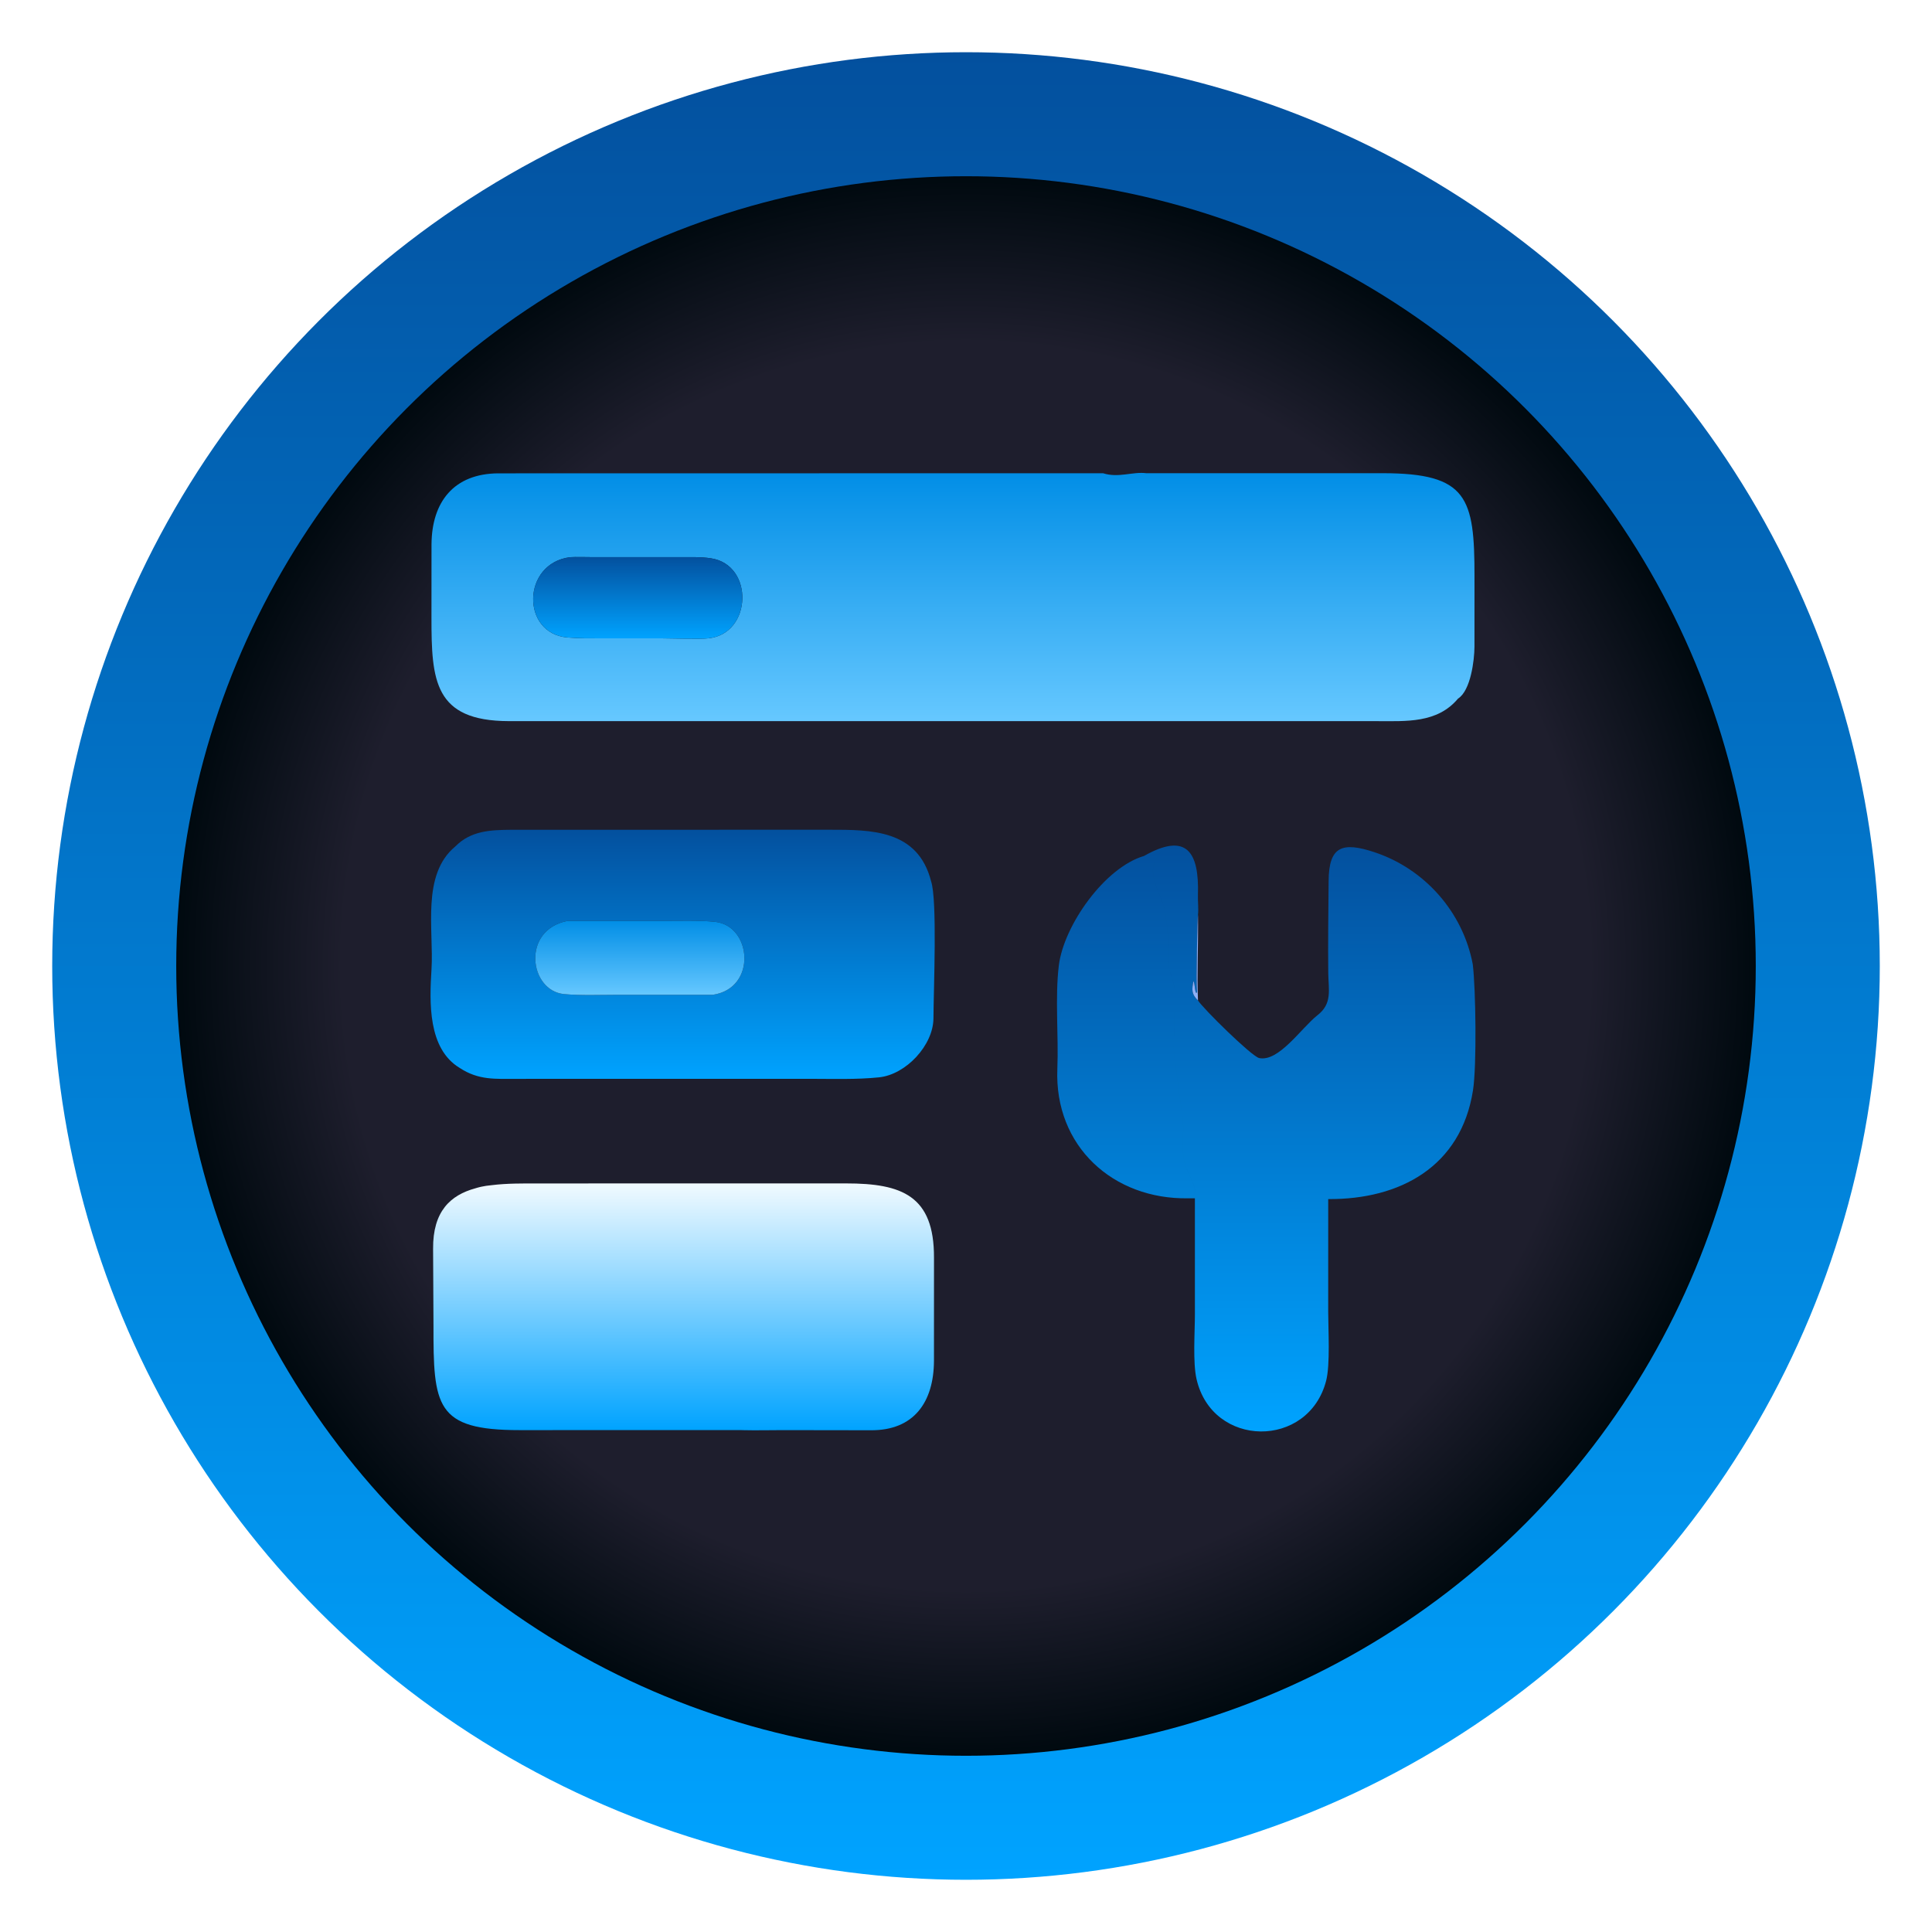
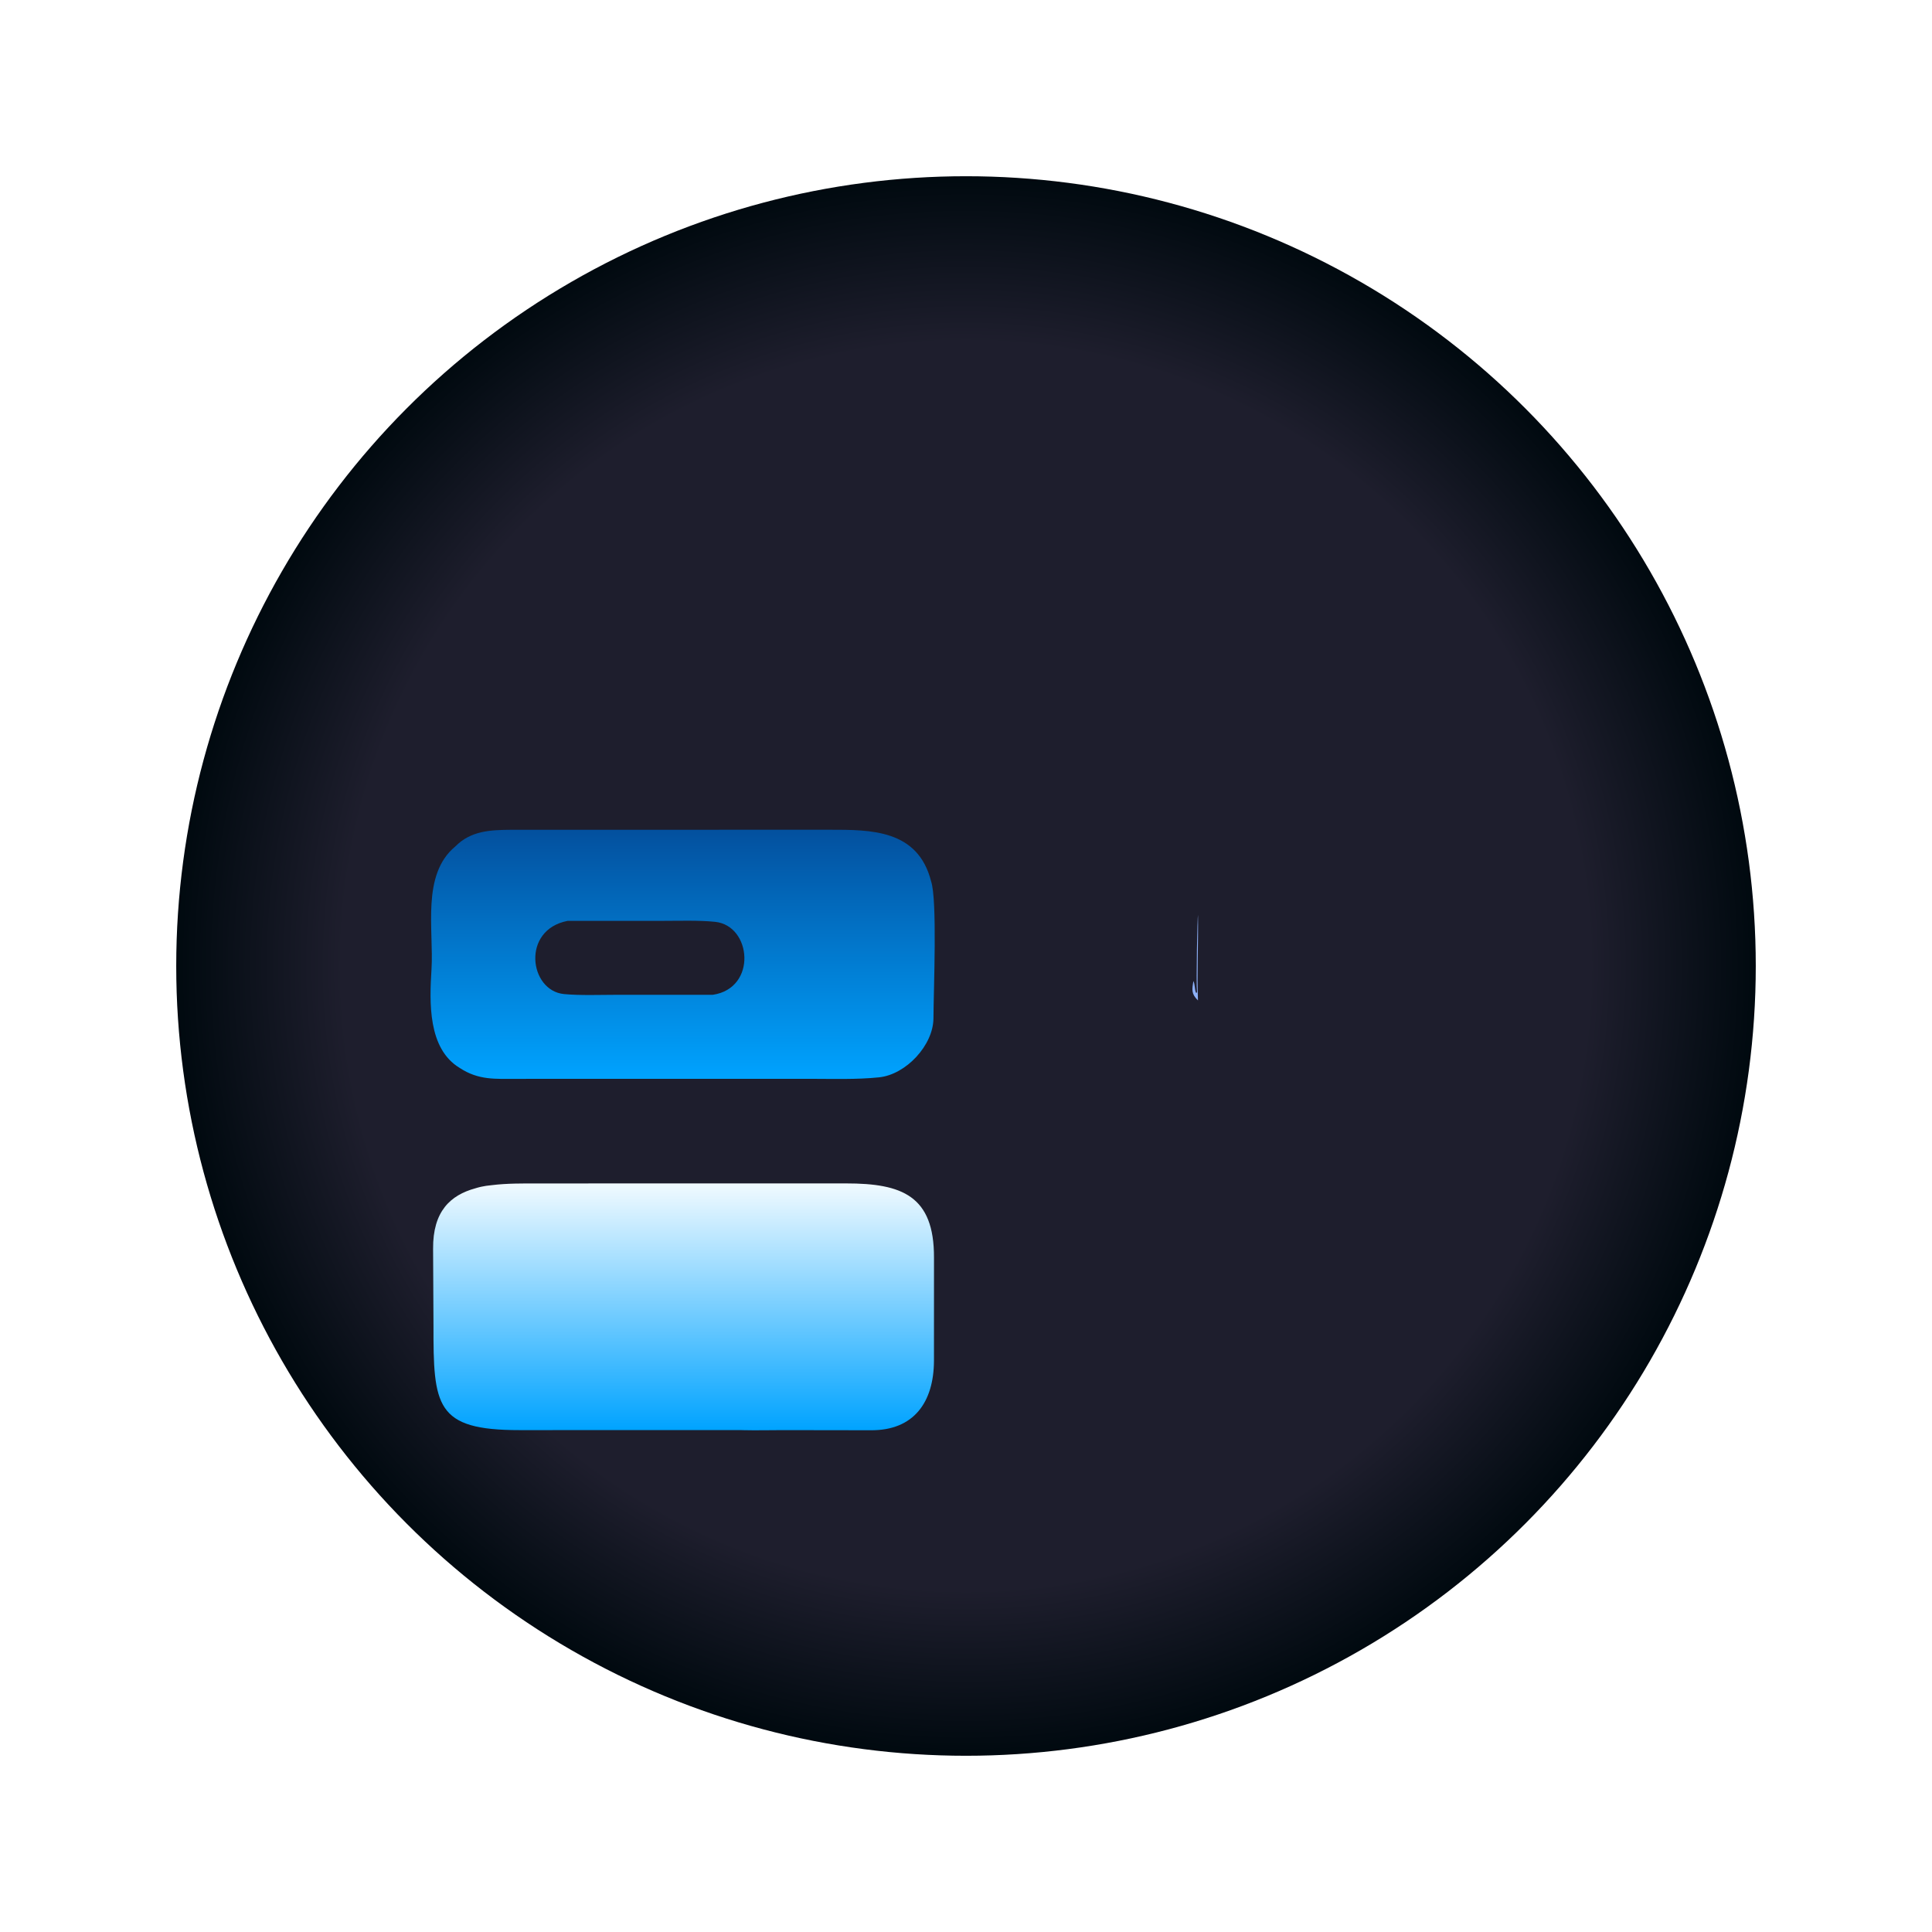
<svg xmlns="http://www.w3.org/2000/svg" width="1480" height="1480" viewBox="0 0 1480 1480" fill="none">
  <g filter="url(#filter0_d_704_787)">
-     <circle cx="730" cy="730" r="700" fill="url(#paint0_linear_704_787)" />
-   </g>
+     </g>
  <g filter="url(#filter1_d_704_787)">
    <circle cx="730" cy="730" r="605" fill="url(#paint1_radial_704_787)" />
  </g>
-   <path d="M845 362.523C856.946 366.336 867.672 361.108 878.237 362.519L1059.37 362.494C1124.13 362.551 1129.59 381.178 1129.53 441.571L1129.51 495.372C1129.48 505.742 1126.59 529.093 1116.92 535.155C1101.01 554.193 1077.06 552.436 1054.84 552.428L389.759 552.416C332.452 552.286 330.539 521.048 330.523 473.346L330.557 416.951C330.786 384.401 347.711 362.921 381.436 362.602L845 362.523ZM454.234 426.802C449.552 426.802 441.118 426.526 436.75 426.83C399.762 431.444 398.96 485.26 434.628 488.33C443.946 489.13 452.714 488.983 462.046 488.987H506.442C513.435 488.995 537.134 489.753 542.624 488.979C576.22 485.603 577.798 432.735 544.642 427.688C536.952 426.506 529.017 426.816 521.268 426.81L454.234 426.802Z" fill="url(#paint2_linear_704_787)" />
-   <path d="M542.626 488.98C537.136 489.754 513.436 488.996 506.444 488.988H462.048C452.716 488.984 443.948 489.13 434.63 488.33C398.962 485.26 399.763 431.444 436.752 426.83C441.12 426.526 449.554 426.802 454.236 426.802L521.27 426.81C529.02 426.816 536.954 426.506 544.644 427.688C577.8 432.736 576.222 485.604 542.626 488.98Z" fill="url(#paint3_linear_704_787)" />
  <path d="M635.38 635.618C667.12 635.616 703.15 635.397 713.254 675.101H713.253C718.101 689.304 715.172 758.075 715.066 780.03C714.964 800.656 694.11 823.138 673.398 825.288C656.291 827.064 637.448 826.43 620.106 826.418L396.004 826.452C379.338 826.46 366.638 827.582 352.184 818.104C327.643 803.346 328.993 767.742 330.552 742.462C332.405 712.392 322.613 669.978 348.827 648.392L348.829 648.391C360.703 636.344 375.704 635.778 391.534 635.654L635.38 635.618ZM547.807 706.164C535.395 704.878 520.254 705.424 507.104 705.42L434.755 705.442C399.218 712.314 405.353 758.968 432.127 761.51C444.413 762.676 460.613 762.06 473.23 762.054L546.119 762.046C580.109 756.97 575.873 709.07 547.807 706.164ZM710.448 675.447C711.391 676.253 711.658 677.111 711.928 677.25C711.659 677.11 711.391 676.252 710.448 675.447ZM706.462 675.461C706.481 675.463 706.5 675.466 706.519 675.468C706.5 675.466 706.481 675.463 706.462 675.461ZM705.886 675.34C705.927 675.353 705.968 675.366 706.011 675.377C705.968 675.366 705.927 675.353 705.886 675.34ZM709.461 674.79C709.808 674.968 710.099 675.165 710.348 675.366C710.099 675.166 709.808 674.968 709.461 674.79ZM703.246 673.451C703.888 673.934 704.443 674.592 705.185 675.027C704.374 674.551 703.786 673.809 703.063 673.32L703.246 673.451ZM702.583 673.052C702.651 673.082 702.716 673.115 702.781 673.15C702.716 673.115 702.651 673.082 702.583 673.052ZM702.196 672.914C702.24 672.926 702.282 672.939 702.324 672.952C702.282 672.939 702.24 672.925 702.196 672.914ZM690.032 672.769C690.831 672.786 691.629 672.802 692.426 672.814H692.427C691.629 672.802 690.831 672.786 690.032 672.769ZM683.18 672.564C683.998 672.594 684.815 672.623 685.631 672.649C684.815 672.623 683.998 672.594 683.18 672.564ZM669.158 671.922C670.861 672.01 672.56 672.096 674.256 672.179C672.56 672.096 670.861 672.01 669.158 671.922ZM650.544 670.989C653.814 671.131 657.068 671.293 660.308 671.46C657.068 671.293 653.814 671.131 650.544 670.989ZM555.542 671.034C556.704 671.119 557.834 671.192 558.911 671.246C557.834 671.192 556.704 671.119 555.542 671.034ZM645.819 670.801C645.877 670.803 645.935 670.805 645.992 670.807C645.935 670.805 645.877 670.803 645.819 670.801ZM631.53 670.491C634.772 670.505 637.998 670.563 641.207 670.652C637.998 670.563 634.772 670.505 631.53 670.491ZM549.768 670.544C550.104 670.575 550.441 670.608 550.778 670.639C550.441 670.608 550.104 670.575 549.768 670.544ZM539.24 669.569C539.315 669.575 539.391 669.582 539.467 669.588C539.391 669.582 539.315 669.575 539.24 669.569ZM537.625 669.396C537.732 669.425 537.823 669.448 537.896 669.461C537.823 669.448 537.732 669.425 537.625 669.396ZM534.003 668.114C535.156 668.548 536.243 668.952 537.008 669.206C536.243 668.952 535.156 668.548 534.003 668.114ZM517.876 666.509C518.006 666.519 518.138 666.53 518.271 666.537H518.271C518.138 666.53 518.006 666.519 517.876 666.509ZM516.806 666.374C516.844 666.381 516.882 666.387 516.92 666.394C516.882 666.387 516.844 666.381 516.806 666.374ZM528.925 666.323C528.997 666.343 529.072 666.363 529.151 666.386C529.072 666.363 528.997 666.343 528.925 666.323ZM515.076 666.042C515.553 666.11 515.938 666.179 516.219 666.25C516.243 666.256 516.268 666.261 516.293 666.267C516.269 666.261 516.244 666.256 516.22 666.25C515.939 666.179 515.553 666.11 515.076 666.042ZM527.605 666.16C527.84 666.166 528.07 666.177 528.293 666.192C528.342 666.196 528.399 666.204 528.464 666.215C528.4 666.204 528.343 666.196 528.294 666.192C528.071 666.177 527.841 666.166 527.605 666.16ZM511.622 665.681C512.4 665.744 513.11 665.81 513.738 665.877C513.11 665.81 512.4 665.744 511.622 665.681ZM509.272 665.507C509.354 665.512 509.434 665.518 509.515 665.523C509.434 665.518 509.354 665.512 509.272 665.507ZM504 665.206C504.093 665.211 504.185 665.215 504.277 665.22C504.185 665.215 504.093 665.211 504 665.206ZM492.429 664.787C494.355 664.834 496.384 664.896 498.415 664.97C496.384 664.896 494.355 664.834 492.429 664.787ZM463.531 663.882C469.793 664.411 475.463 664.841 478.678 664.87C475.462 664.841 469.793 664.411 463.531 663.882ZM449.871 662.707C451.255 662.823 452.676 662.945 454.113 663.069C452.676 662.945 451.255 662.823 449.871 662.707ZM441.008 662.032C441.097 662.038 441.186 662.044 441.276 662.05C441.186 662.044 441.097 662.038 441.008 662.032ZM436.585 661.822C437.214 661.836 437.922 661.863 438.7 661.901C437.923 661.863 437.214 661.836 436.586 661.822L435.89 661.812L436.585 661.822ZM383.625 660.853C385.259 660.96 386.894 661.047 388.533 661.094H388.534C386.895 661.047 385.259 660.96 383.625 660.853ZM372.445 660.004C374.169 660.118 375.887 660.255 377.604 660.394C375.887 660.255 374.169 660.118 372.445 660.004ZM367.679 659.763C368.258 659.781 368.836 659.804 369.413 659.831C368.836 659.804 368.258 659.781 367.679 659.763ZM362.049 657.751C362.422 657.995 362.813 658.277 363.222 658.605C362.813 658.277 362.422 657.995 362.049 657.751ZM361.183 657.23C361.352 657.324 361.527 657.424 361.705 657.533C361.527 657.424 361.352 657.324 361.183 657.23ZM360.295 656.785C360.451 656.856 360.611 656.933 360.775 657.016C360.611 656.933 360.451 656.856 360.295 656.785ZM358.801 656.179C359.145 656.309 359.526 656.452 359.942 656.629C359.526 656.452 359.145 656.309 358.801 656.179ZM357.744 655.726C357.847 655.781 357.955 655.835 358.07 655.886C357.955 655.835 357.847 655.781 357.744 655.726ZM356.661 650.044C356.203 653.624 356.47 654.832 357.399 655.511C356.471 654.832 356.205 653.623 356.663 650.045L356.661 650.044ZM354.833 649.057C355.241 649.294 355.718 649.556 356.277 649.845C355.718 649.556 355.241 649.294 354.833 649.057ZM352.696 647.466C352.888 647.738 353.364 648.164 354.388 648.792C353.363 648.164 352.887 647.738 352.696 647.466Z" fill="url(#paint4_linear_704_787)" />
-   <path d="M876.383 655.696C908.555 637.486 918.785 651.957 917.667 685.725C917.511 690.463 918.247 696.326 917.707 700.828C917.337 701.596 916.173 752.127 916.973 760.336L916.237 760.538C915.099 758.104 915.515 754.292 914.219 751.47C913.107 758.178 912.465 761.249 917.707 766.395C921.874 772.841 958.187 808.63 964.459 810.498C979.483 813.772 996.563 787.848 1009.08 777.84C1020.83 768.876 1017.65 758.296 1017.51 745.23C1017.25 722.028 1017.6 698.018 1017.78 674.836C1017.99 648.132 1028.28 644.6 1053.26 652.956C1091.46 665.732 1120.71 698.76 1128.21 738.73C1130.51 757.561 1131.33 816.511 1128.37 835.302C1119.15 893.842 1072.32 918.924 1017.47 918.552L1017.46 1004.86C1017.48 1018.6 1019.09 1045.37 1015.88 1057.74C1002.34 1109.98 928.743 1109.45 916.595 1056.42C913.681 1043.7 915.327 1020.72 915.347 1007L915.345 917.956H910.157L910.589 917.504C922.395 915.464 908.519 898.464 907.23 889.822C904.778 879.136 907.642 864.243 905.603 853.853C905.073 851.157 897.667 794.339 897.793 793.904L899.321 793.504C899.071 785.132 900.713 764.06 900.163 759.378C899.217 751.36 895.579 744.728 894.733 736.624C894.135 733.122 895.823 727.946 895.471 724.614C894.221 712.748 893.925 699.764 889.509 688.556C885.287 677.848 879.096 666.524 887.113 655.685C889.275 652.761 889.705 651.689 889.075 651.587C889.701 651.692 889.268 652.765 887.11 655.684C879.092 666.524 885.284 677.848 889.506 688.556C893.922 699.764 894.218 712.748 895.468 724.614C895.82 727.946 894.132 733.122 894.729 736.624C895.576 744.728 899.214 751.36 900.16 759.378C900.71 764.06 899.068 785.132 899.318 793.504L897.79 793.904C897.667 794.361 905.069 851.152 905.6 853.852C907.64 864.242 904.776 879.136 907.228 889.822C908.516 898.464 922.392 915.464 910.586 917.504L910.154 917.956C852.768 918.938 807.558 878.118 809.978 818.756C811 793.676 808.096 764.014 811.138 739.47C814.908 709.076 846.052 664.626 876.38 655.696C876.483 655.703 876.588 655.707 876.693 655.709C876.589 655.707 876.485 655.703 876.383 655.696Z" fill="url(#paint5_linear_704_787)" />
  <path d="M917.704 766.394C912.462 761.248 913.104 758.178 914.216 751.47C915.512 754.292 915.096 758.104 916.234 760.538L916.97 760.336C916.17 752.128 917.334 701.596 917.704 700.828C918.072 721.782 916.862 745.972 917.704 766.394Z" fill="#8DB0F7" />
-   <path d="M546.118 762.046L473.23 762.054C460.612 762.06 444.412 762.676 432.126 761.51C405.352 758.968 399.217 712.314 434.754 705.442L507.104 705.42C520.254 705.424 535.394 704.878 547.806 706.164C575.872 709.07 580.108 756.97 546.118 762.046Z" fill="url(#paint6_linear_704_787)" />
  <path d="M648.283 906.55C690.825 906.546 715.661 915.918 715.481 963.479L715.463 1042.51C715.303 1074.02 700.147 1095.95 666.887 1095.64L599.721 1095.54C590.025 1095.55 578.964 1095.81 569.244 1095.57L567.319 1095.51L397.925 1095.54C333.568 1095.56 331.95 1077.05 332.071 1014.91L331.77 956.736C331.503 927.76 345.228 915.51 364.027 910.337C364.513 910.18 365.002 910.032 365.493 909.892C366.021 909.741 366.551 909.599 367.084 909.466C367.617 909.333 368.153 909.208 368.691 909.091C369.767 908.858 370.853 908.657 371.946 908.483C372.22 908.44 372.494 908.398 372.769 908.358C374.057 908.171 375.356 908.021 376.662 907.9C388.167 906.45 400.665 906.57 412.594 906.572L479.938 906.567L648.283 906.55ZM489.785 1094.95H489.784H489.785ZM456.285 1083.5C456.648 1083.97 457.024 1084.43 457.4 1084.88C457.024 1084.43 456.648 1083.97 456.285 1083.5ZM414.729 1011.28C414.817 1011.42 414.905 1011.57 414.992 1011.71C414.905 1011.57 414.817 1011.42 414.729 1011.28C414.512 1010.92 414.293 1010.57 414.075 1010.22C414.293 1010.57 414.512 1010.92 414.729 1011.28ZM463.612 907.503C465.302 907.543 467.021 907.582 468.714 907.604C467.021 907.582 465.302 907.543 463.612 907.503Z" fill="url(#paint7_linear_704_787)" />
  <defs>
    <filter id="filter0_d_704_787" x="0" y="0" width="1480" height="1480" filterUnits="userSpaceOnUse" color-interpolation-filters="sRGB">
      <feFlood flood-opacity="0" result="BackgroundImageFix" />
      <feColorMatrix in="SourceAlpha" type="matrix" values="0 0 0 0 0 0 0 0 0 0 0 0 0 0 0 0 0 0 127 0" result="hardAlpha" />
      <feOffset dx="10" dy="10" />
      <feGaussianBlur stdDeviation="20" />
      <feComposite in2="hardAlpha" operator="out" />
      <feColorMatrix type="matrix" values="0 0 0 0 0 0 0 0 0 0 0 0 0 0 0 0 0 0 0.4 0" />
      <feBlend mode="normal" in2="BackgroundImageFix" result="effect1_dropShadow_704_787" />
      <feBlend mode="normal" in="SourceGraphic" in2="effect1_dropShadow_704_787" result="shape" />
    </filter>
    <filter id="filter1_d_704_787" x="95" y="95" width="1290" height="1290" filterUnits="userSpaceOnUse" color-interpolation-filters="sRGB">
      <feFlood flood-opacity="0" result="BackgroundImageFix" />
      <feColorMatrix in="SourceAlpha" type="matrix" values="0 0 0 0 0 0 0 0 0 0 0 0 0 0 0 0 0 0 127 0" result="hardAlpha" />
      <feOffset dx="10" dy="10" />
      <feGaussianBlur stdDeviation="20" />
      <feComposite in2="hardAlpha" operator="out" />
      <feColorMatrix type="matrix" values="0 0 0 0 0 0 0 0 0 0 0 0 0 0 0 0 0 0 0.4 0" />
      <feBlend mode="normal" in2="BackgroundImageFix" result="effect1_dropShadow_704_787" />
      <feBlend mode="normal" in="SourceGraphic" in2="effect1_dropShadow_704_787" result="shape" />
    </filter>
    <linearGradient id="paint0_linear_704_787" x1="730" y1="30" x2="730" y2="1430" gradientUnits="userSpaceOnUse">
      <stop stop-color="#03509E" />
      <stop offset="1" stop-color="#00A3FF" />
    </linearGradient>
    <radialGradient id="paint1_radial_704_787" cx="0" cy="0" r="1" gradientUnits="userSpaceOnUse" gradientTransform="translate(730 730) rotate(90) scale(605)">
      <stop offset="0.788" stop-color="#1E1E2D" />
      <stop offset="1" stop-color="#00090F" />
    </radialGradient>
    <linearGradient id="paint2_linear_704_787" x1="730.026" y1="362.269" x2="730.026" y2="552.474" gradientUnits="userSpaceOnUse">
      <stop stop-color="#018EE6" />
      <stop offset="1" stop-color="#66C8FF" />
    </linearGradient>
    <linearGradient id="paint3_linear_704_787" x1="488.559" y1="426.687" x2="488.559" y2="489.328" gradientUnits="userSpaceOnUse">
      <stop stop-color="#03509E" />
      <stop offset="1" stop-color="#00A3FF" />
    </linearGradient>
    <linearGradient id="paint4_linear_704_787" x1="522.93" y1="635.618" x2="522.93" y2="826.538" gradientUnits="userSpaceOnUse">
      <stop stop-color="#03509E" />
      <stop offset="1" stop-color="#00A3FF" />
    </linearGradient>
    <linearGradient id="paint5_linear_704_787" x1="969.99" y1="647.769" x2="969.99" y2="1096.56" gradientUnits="userSpaceOnUse">
      <stop stop-color="#03509E" />
      <stop offset="1" stop-color="#00A3FF" />
    </linearGradient>
    <linearGradient id="paint6_linear_704_787" x1="490.149" y1="705.308" x2="490.149" y2="762.222" gradientUnits="userSpaceOnUse">
      <stop stop-color="#018EE6" />
      <stop offset="1" stop-color="#66C8FF" />
    </linearGradient>
    <linearGradient id="paint7_linear_704_787" x1="523.624" y1="906.55" x2="523.624" y2="1095.67" gradientUnits="userSpaceOnUse">
      <stop stop-color="#F1FAFF" />
      <stop offset="1" stop-color="#00A3FF" />
    </linearGradient>
  </defs>
</svg>